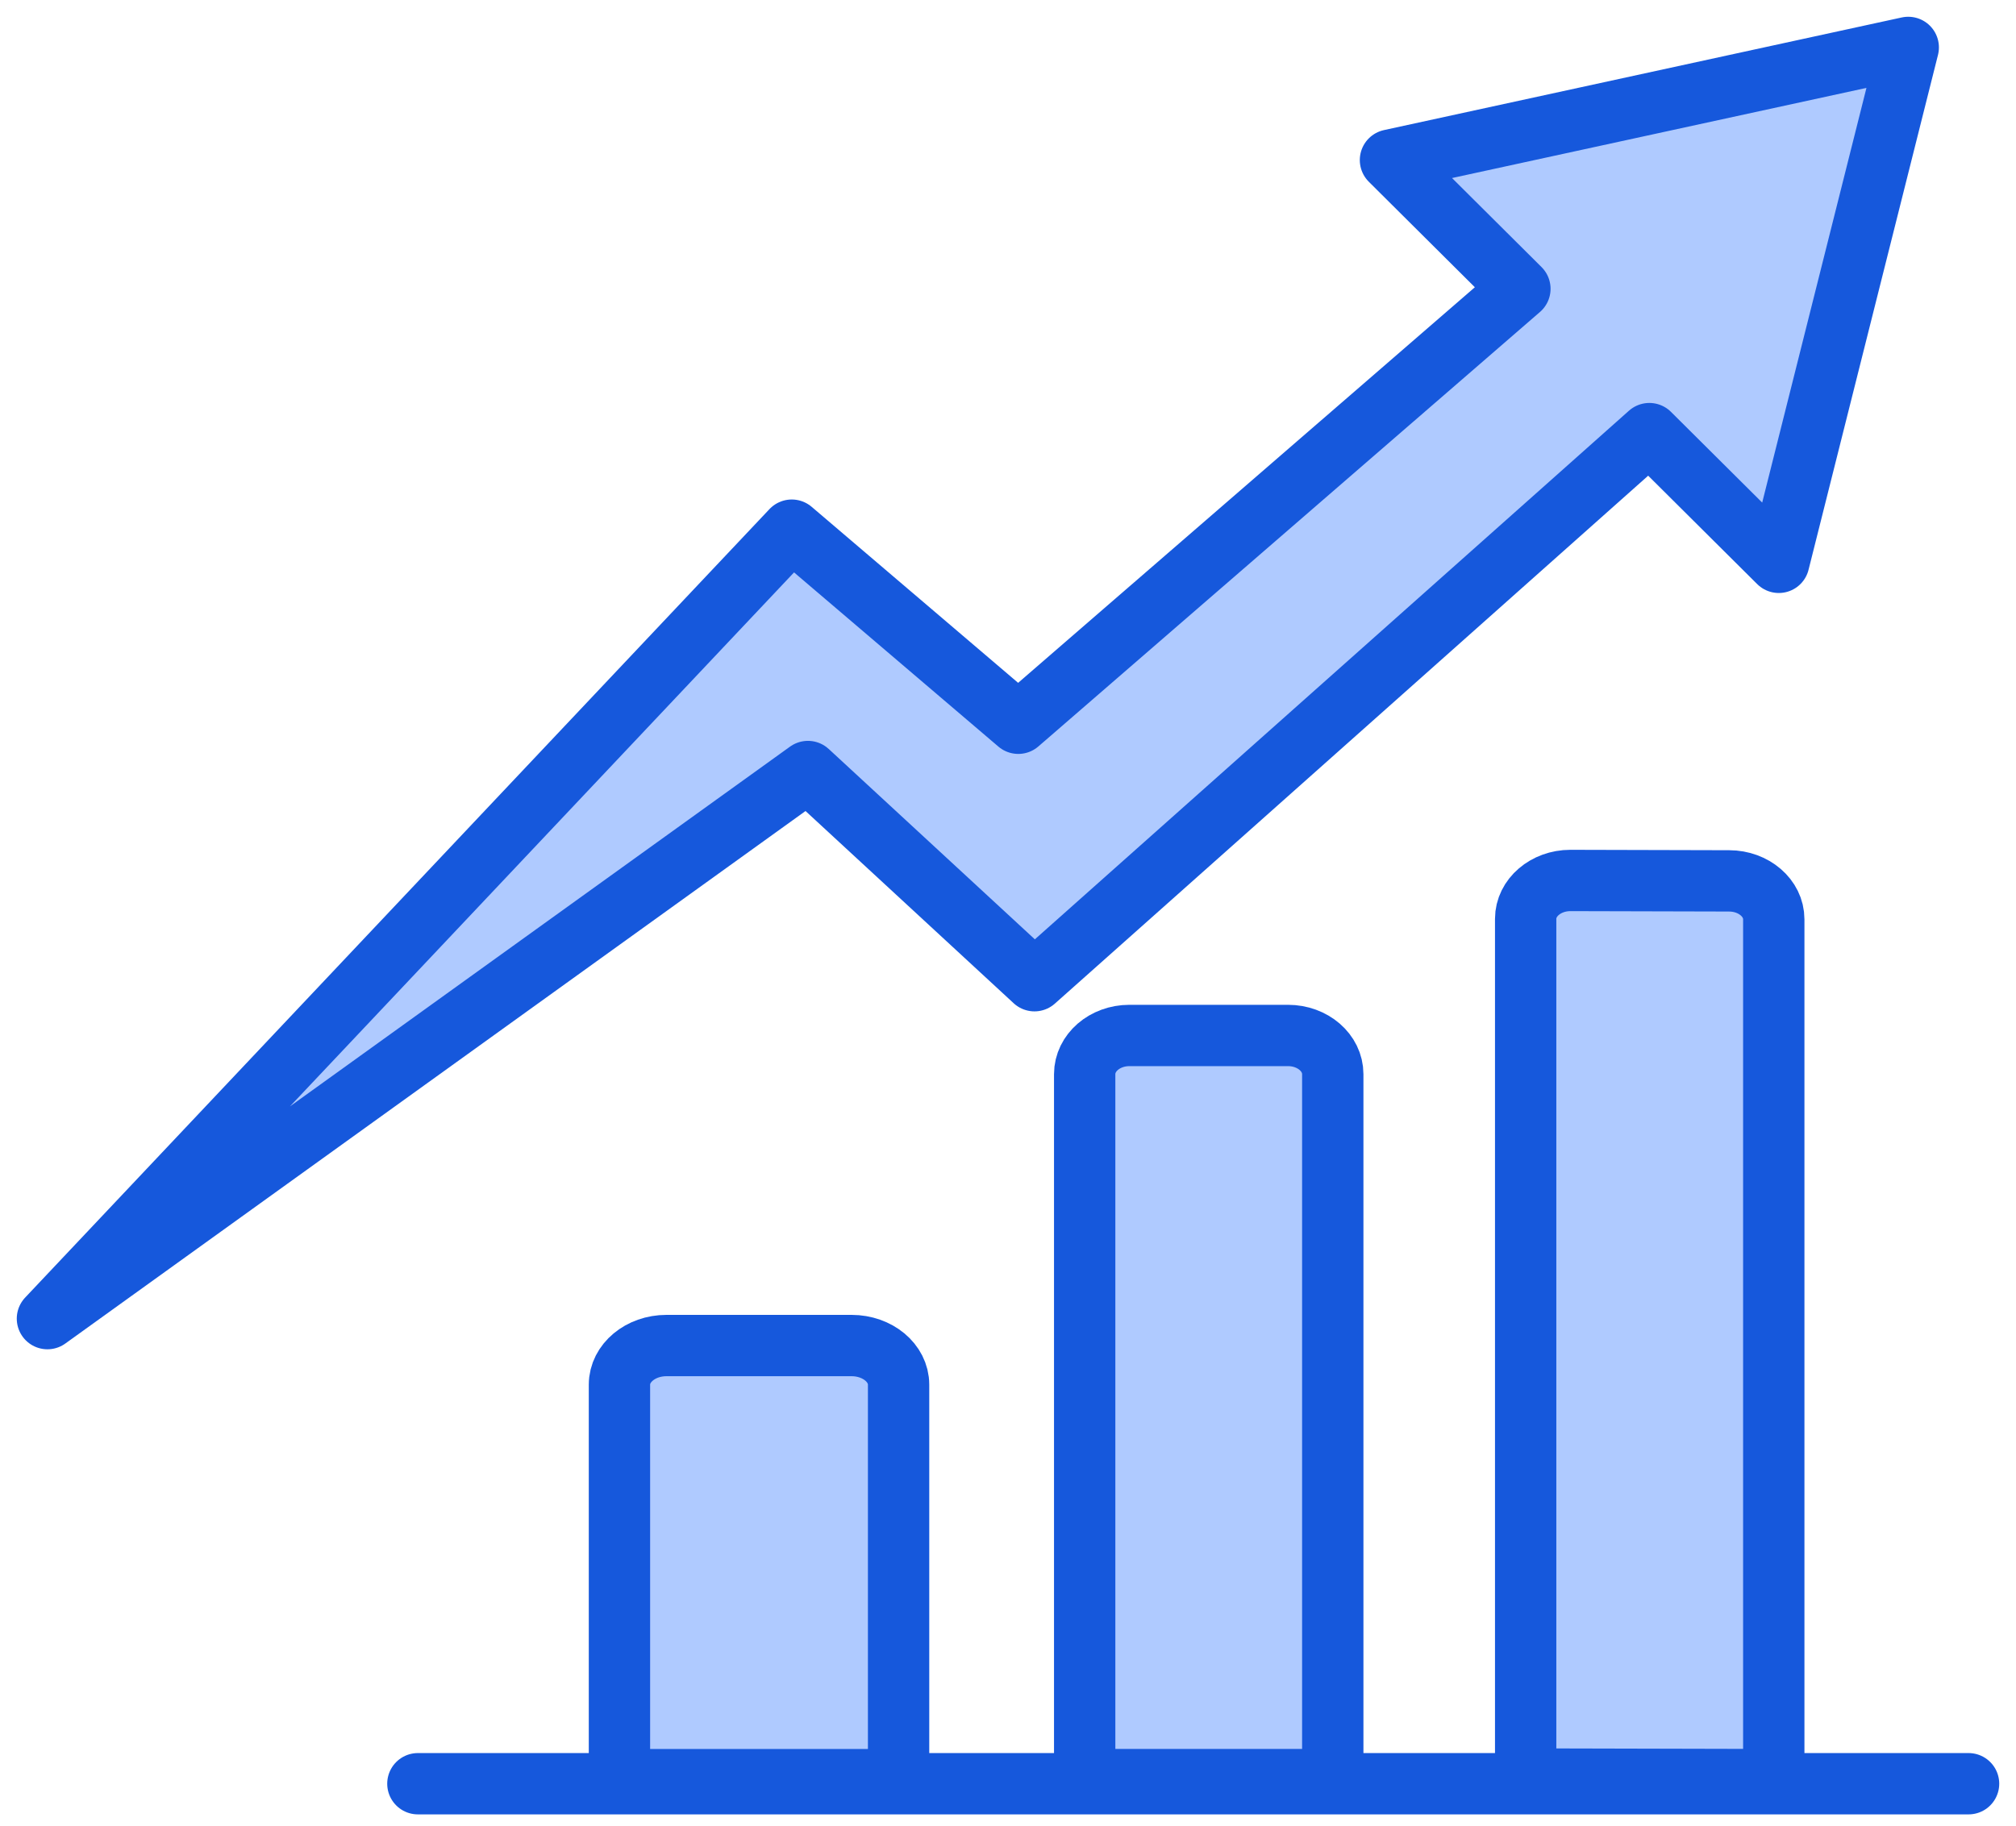
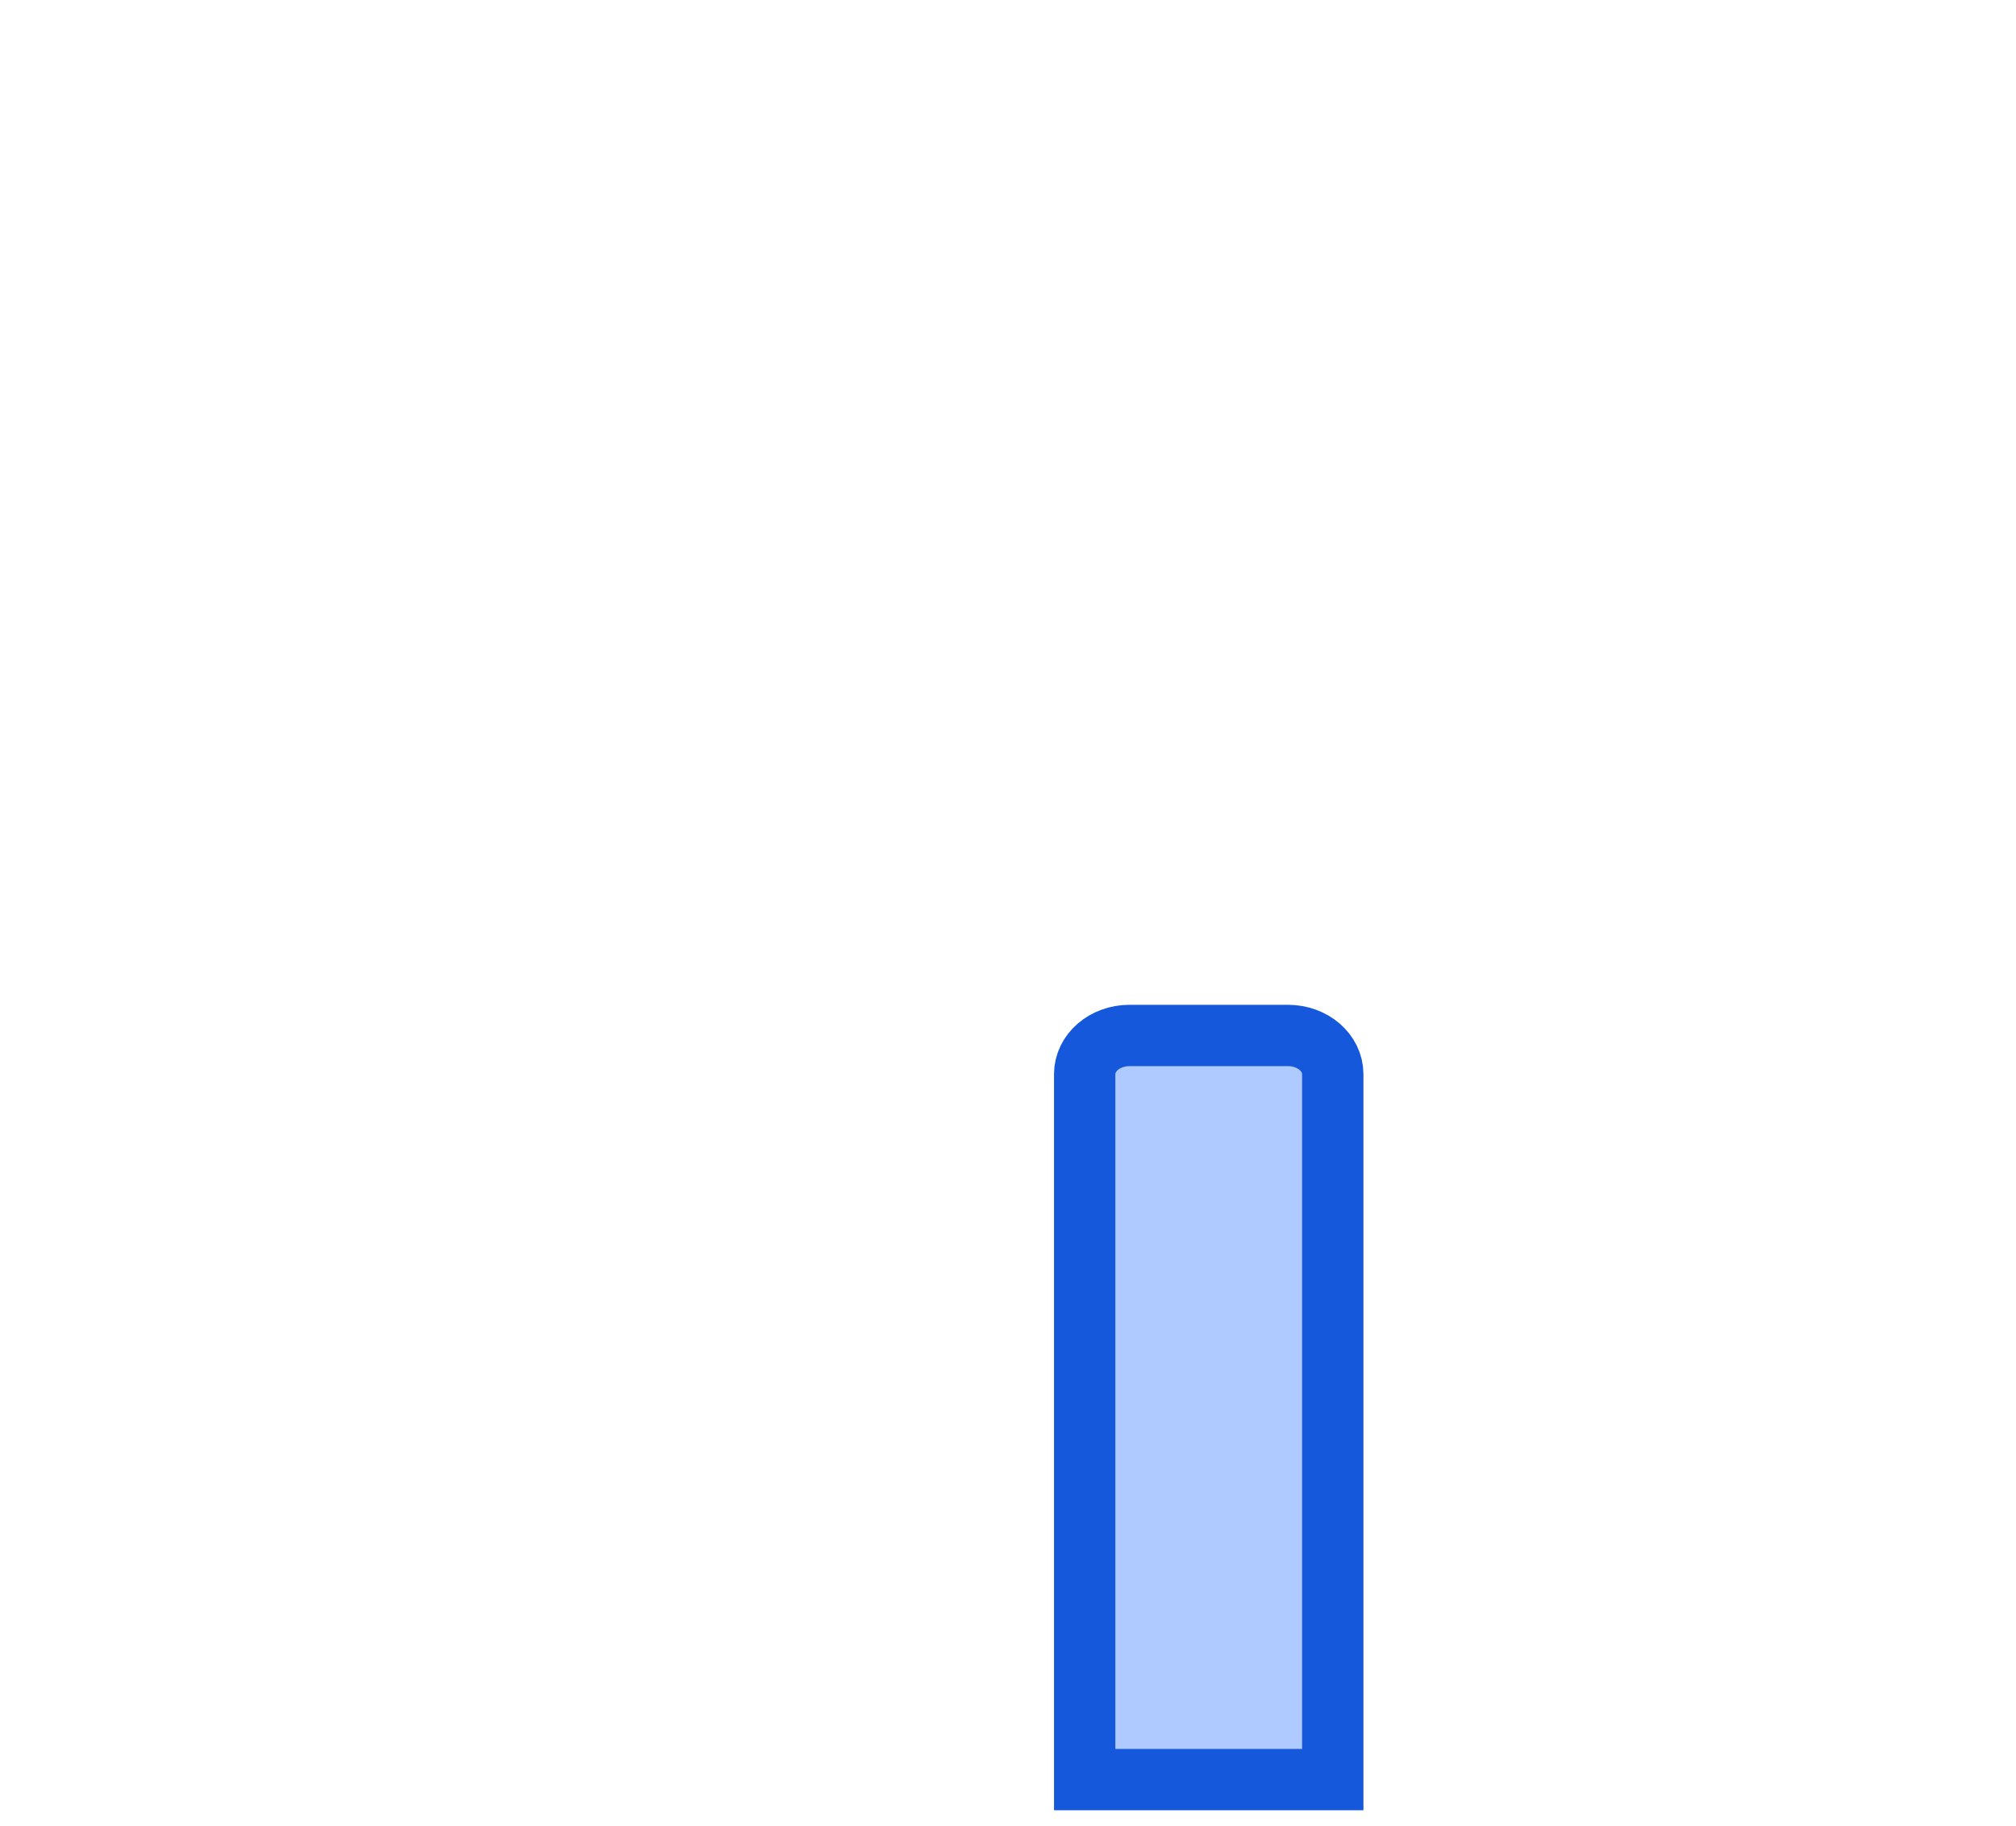
<svg xmlns="http://www.w3.org/2000/svg" width="85" height="77" viewBox="0 0 85 77" fill="none">
-   <path d="M80.457 2L58.626 6.75L64.083 12.18L42.934 30.503L33.383 22.359L2 55.612L34.065 32.538L43.616 41.361L69.541 18.287L74.999 23.716L80.457 2Z" fill="#AFCAFF" stroke="#1658DC" stroke-width="2.586" stroke-linejoin="round" />
-   <path fill-rule="evenodd" clip-rule="evenodd" d="M66.21 37.133L72.906 37.15C73.425 37.151 73.896 37.333 74.236 37.626C74.577 37.919 74.787 38.323 74.787 38.769V75.054L64.326 75.029V38.753C64.326 38.306 64.537 37.901 64.879 37.608C65.22 37.315 65.692 37.133 66.21 37.133Z" fill="#AFCAFF" stroke="#1658DC" stroke-width="2.586" />
  <path fill-rule="evenodd" clip-rule="evenodd" d="M54.307 43.67C54.828 43.67 55.299 43.853 55.641 44.148C55.982 44.444 56.193 44.852 56.193 45.302V75.053H45.733V45.302C45.733 44.852 45.944 44.444 46.285 44.148C46.627 43.853 47.098 43.67 47.619 43.67H54.307Z" fill="#AFCAFF" stroke="#1658DC" stroke-width="2.586" />
-   <path fill-rule="evenodd" clip-rule="evenodd" d="M35.906 56.747C36.453 56.747 36.948 56.932 37.307 57.23C37.665 57.529 37.887 57.941 37.887 58.397V75.054H26.118V58.397C26.118 57.941 26.34 57.529 26.699 57.23C27.057 56.932 27.552 56.747 28.099 56.747H35.906Z" fill="#AFCAFF" stroke="#1658DC" stroke-width="2.586" />
-   <path d="M83 75.227H17.619" stroke="#1658DC" stroke-width="2.586" stroke-linecap="round" />
</svg>